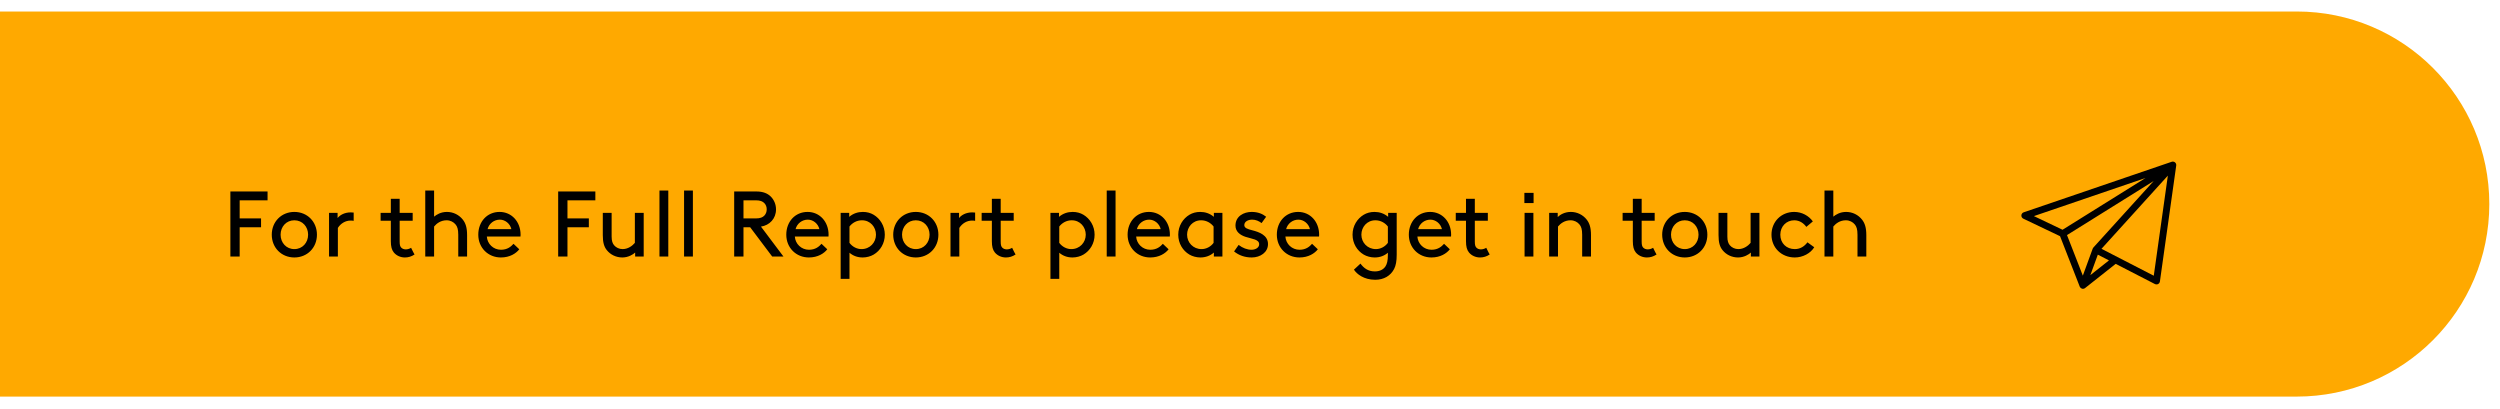
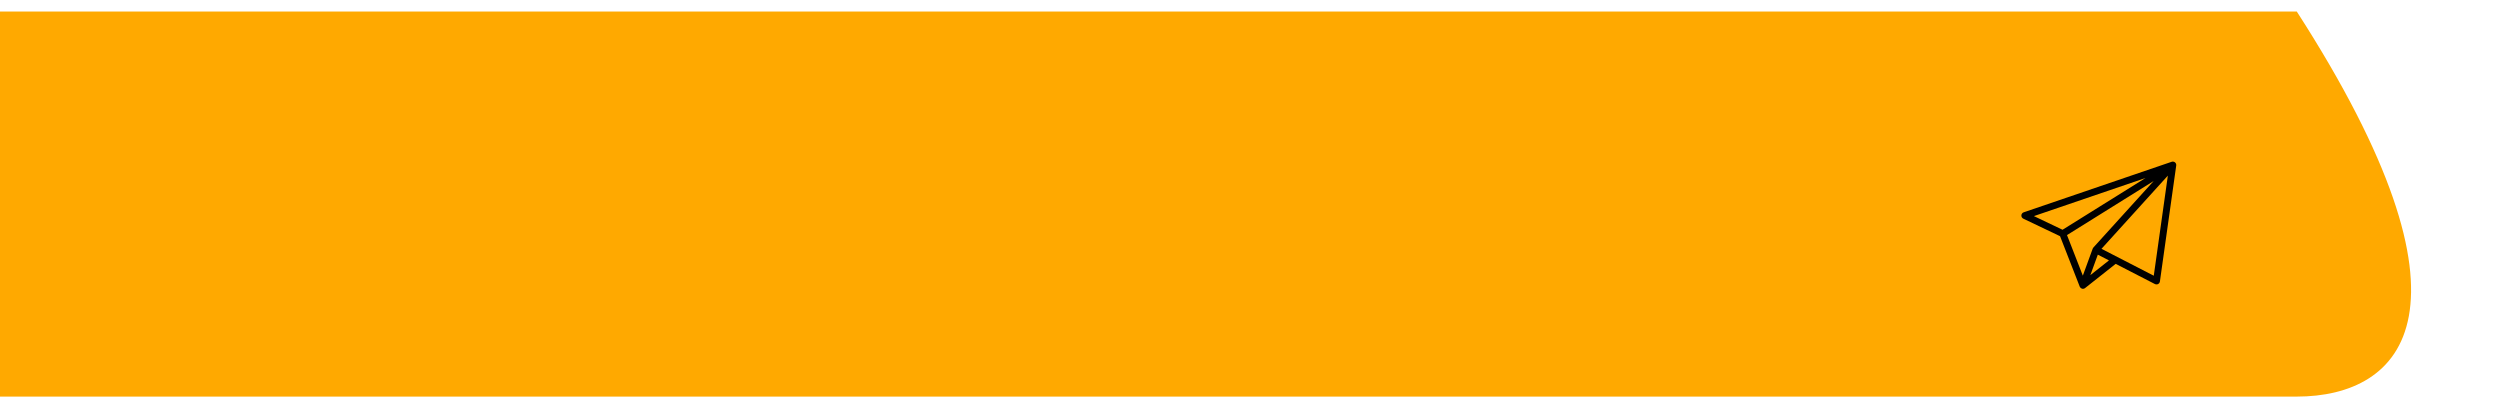
<svg xmlns="http://www.w3.org/2000/svg" width="1022" height="167" viewBox="0 0 1022 167" fill="none">
  <g filter="url(#filter0_d_2324_1590)">
-     <path d="M0 0.703H938.917C982.388 0.703 1017.63 35.943 1017.63 79.414C1017.63 122.885 982.388 158.126 938.917 158.126H0V0.703Z" fill="#FFA900" />
+     <path d="M0 0.703H938.917C1017.63 122.885 982.388 158.126 938.917 158.126H0V0.703Z" fill="#FFA900" />
  </g>
  <path d="M851.138 118.017C851.568 118.134 852.028 118.04 852.377 117.763L864.89 107.863L880.936 116.12L881.091 116.188C881.46 116.324 881.871 116.301 882.225 116.118C882.629 115.908 882.907 115.517 882.97 115.066L889.64 67.661C889.708 67.178 889.52 66.693 889.144 66.382C888.768 66.071 888.256 65.977 887.794 66.135L827.283 86.793C826.743 86.978 826.368 87.471 826.334 88.041C826.301 88.611 826.616 89.145 827.132 89.391L842.151 96.556L850.196 117.172L850.265 117.323C850.446 117.663 850.761 117.915 851.138 118.017ZM859.088 101.715L886.219 71.794L880.461 112.716L859.088 101.715ZM831.454 88.34L877.121 72.75L843.168 93.927L831.454 88.34ZM844.991 96.102L880.421 74.004L855.776 101.182C855.654 101.317 855.558 101.473 855.496 101.643L851.462 112.685L844.991 96.102ZM857.589 104.105L862.145 106.45L854.531 112.475L857.589 104.105Z" fill="black" />
-   <path d="M97.978 89.293H106.718V92.903H97.978V104.873H94.178V78.273H109.378V81.883H97.978V89.293ZM111.097 95.943C111.097 90.623 115.049 86.633 120.331 86.633C125.613 86.633 129.565 90.623 129.565 95.943C129.565 101.263 125.613 105.253 120.331 105.253C115.049 105.253 111.097 101.263 111.097 95.943ZM114.707 95.943C114.707 99.211 117.025 101.833 120.331 101.833C123.637 101.833 125.955 99.211 125.955 95.943C125.955 92.675 123.637 90.053 120.331 90.053C117.025 90.053 114.707 92.675 114.707 95.943ZM144.581 86.899V90.281C144.163 90.205 143.821 90.167 143.327 90.167C141.237 90.167 139.299 91.307 138.121 93.169V104.873H134.511V87.013H138.007V89.141C138.881 88.001 140.743 86.823 143.365 86.823C143.593 86.823 144.011 86.823 144.581 86.899ZM168.057 101.301C168.437 102.175 169.463 104.075 169.463 104.037C168.209 104.873 166.917 105.253 165.511 105.253C163.725 105.253 162.053 104.493 160.989 103.201C160.153 102.175 159.773 100.807 159.773 98.603V90.243H155.593V87.013H159.773V81.275H163.383V87.013H168.703V90.243H163.383V98.717C163.383 100.123 163.573 100.693 163.953 101.149C164.409 101.681 165.093 101.947 165.891 101.947C166.651 101.947 167.449 101.681 168.057 101.301ZM177.457 77.893V88.571C178.445 87.735 180.231 86.633 182.701 86.633C185.323 86.633 187.679 87.849 189.199 89.787C190.339 91.231 190.947 93.055 190.947 96.133V104.873H187.337V95.943C187.337 93.663 186.919 92.599 186.273 91.801C185.437 90.737 184.069 90.053 182.587 90.053C180.231 90.053 178.521 91.307 177.457 92.599V104.873H173.847V77.893H177.457ZM212.773 96.703H199.017C199.207 99.705 201.677 102.099 204.793 102.099C207.453 102.099 208.897 100.807 209.923 99.667L212.279 101.909C210.949 103.619 208.403 105.253 204.755 105.253C199.549 105.253 195.521 101.301 195.521 95.943C195.521 90.585 199.169 86.633 204.223 86.633C209.201 86.633 212.811 90.661 212.811 95.943C212.811 96.095 212.811 96.361 212.773 96.703ZM204.337 89.787C202.019 89.787 199.929 91.345 199.321 93.663H209.049C208.517 91.383 206.465 89.787 204.337 89.787ZM231.98 89.293H240.72V92.903H231.98V104.873H228.18V78.273H243.38V81.883H231.98V89.293ZM254.404 105.253C251.858 105.253 249.54 104.113 248.058 102.251C246.956 100.883 246.424 99.135 246.424 96.133V87.013H250.034V96.703C250.034 98.527 250.414 99.515 251.06 100.275C251.858 101.225 253.15 101.833 254.518 101.833C256.722 101.833 258.508 100.503 259.534 99.287V87.013H263.144V104.873H259.648V103.239C258.85 103.999 256.874 105.253 254.404 105.253ZM269.59 104.873V77.893H273.2V104.873H269.59ZM279.646 104.873V77.893H283.256V104.873H279.646ZM300.135 78.273H309.141C311.991 78.273 313.815 79.071 315.145 80.401C316.437 81.731 317.235 83.555 317.235 85.607C317.235 89.369 314.613 92.105 311.079 92.637L320.275 104.873H315.677L306.671 92.903H303.935V104.873H300.135V78.273ZM303.935 81.883V89.293H308.951C310.813 89.293 311.801 88.837 312.485 88.115C313.093 87.469 313.435 86.595 313.435 85.569C313.435 84.543 313.093 83.707 312.485 83.061C311.801 82.339 310.813 81.883 308.951 81.883H303.935ZM338.685 96.703H324.929C325.119 99.705 327.589 102.099 330.705 102.099C333.365 102.099 334.809 100.807 335.835 99.667L338.191 101.909C336.861 103.619 334.315 105.253 330.667 105.253C325.461 105.253 321.433 101.301 321.433 95.943C321.433 90.585 325.081 86.633 330.135 86.633C335.113 86.633 338.723 90.661 338.723 95.943C338.723 96.095 338.723 96.361 338.685 96.703ZM330.249 89.787C327.931 89.787 325.841 91.345 325.233 93.663H334.961C334.429 91.383 332.377 89.787 330.249 89.787ZM347.27 103.315V113.993H343.66V87.013H347.156V88.647C348.79 87.241 350.728 86.633 352.742 86.633C354.414 86.633 355.896 87.051 357.112 87.773C359.81 89.369 361.71 92.371 361.71 95.943C361.71 99.515 359.848 102.479 357.15 104.075C355.934 104.797 354.262 105.253 352.666 105.253C350.538 105.253 348.714 104.569 347.27 103.315ZM347.27 92.599V99.287C348.486 100.921 350.348 101.833 352.172 101.833C355.63 101.833 358.1 99.135 358.1 95.943C358.1 92.827 355.82 90.053 352.362 90.053C350.196 90.053 348.372 91.155 347.27 92.599ZM365.148 95.943C365.148 90.623 369.1 86.633 374.382 86.633C379.664 86.633 383.616 90.623 383.616 95.943C383.616 101.263 379.664 105.253 374.382 105.253C369.1 105.253 365.148 101.263 365.148 95.943ZM368.758 95.943C368.758 99.211 371.076 101.833 374.382 101.833C377.688 101.833 380.006 99.211 380.006 95.943C380.006 92.675 377.688 90.053 374.382 90.053C371.076 90.053 368.758 92.675 368.758 95.943ZM398.632 86.899V90.281C398.214 90.205 397.872 90.167 397.378 90.167C395.288 90.167 393.35 91.307 392.172 93.169V104.873H388.562V87.013H392.058V89.141C392.932 88.001 394.794 86.823 397.416 86.823C397.644 86.823 398.062 86.823 398.632 86.899ZM413.758 101.301C414.138 102.175 415.164 104.075 415.164 104.037C413.91 104.873 412.618 105.253 411.212 105.253C409.426 105.253 407.754 104.493 406.69 103.201C405.854 102.175 405.474 100.807 405.474 98.603V90.243H401.294V87.013H405.474V81.275H409.084V87.013H414.404V90.243H409.084V98.717C409.084 100.123 409.274 100.693 409.654 101.149C410.11 101.681 410.794 101.947 411.592 101.947C412.352 101.947 413.15 101.681 413.758 101.301ZM433.03 103.315V113.993H429.42V87.013H432.916V88.647C434.55 87.241 436.488 86.633 438.502 86.633C440.174 86.633 441.656 87.051 442.872 87.773C445.57 89.369 447.47 92.371 447.47 95.943C447.47 99.515 445.608 102.479 442.91 104.075C441.694 104.797 440.022 105.253 438.426 105.253C436.298 105.253 434.474 104.569 433.03 103.315ZM433.03 92.599V99.287C434.246 100.921 436.108 101.833 437.932 101.833C441.39 101.833 443.86 99.135 443.86 95.943C443.86 92.827 441.58 90.053 438.122 90.053C435.956 90.053 434.132 91.155 433.03 92.599ZM452.428 104.873V77.893H456.038V104.873H452.428ZM478.216 96.703H464.46C464.65 99.705 467.12 102.099 470.236 102.099C472.896 102.099 474.34 100.807 475.366 99.667L477.722 101.909C476.392 103.619 473.846 105.253 470.198 105.253C464.992 105.253 460.964 101.301 460.964 95.943C460.964 90.585 464.612 86.633 469.666 86.633C474.644 86.633 478.254 90.661 478.254 95.943C478.254 96.095 478.254 96.361 478.216 96.703ZM469.78 89.787C467.462 89.787 465.372 91.345 464.764 93.663H474.492C473.96 91.383 471.908 89.787 469.78 89.787ZM496.225 104.873V103.239C494.781 104.531 492.843 105.253 490.715 105.253C489.119 105.253 487.447 104.797 486.231 104.075C483.533 102.479 481.671 99.515 481.671 95.943C481.671 92.371 483.571 89.369 486.269 87.773C487.485 87.051 488.967 86.633 490.639 86.633C492.653 86.633 494.591 87.241 496.225 88.647V87.013H499.721V104.873H496.225ZM496.111 99.287V92.599C495.009 91.155 493.185 90.053 491.019 90.053C487.561 90.053 485.281 92.827 485.281 95.943C485.281 99.135 487.751 101.833 491.209 101.833C493.033 101.833 494.895 100.921 496.111 99.287ZM504.489 102.783L506.351 100.123C508.023 101.415 509.847 102.099 511.633 102.099C513.191 102.099 514.749 101.263 514.749 99.857C514.749 97.805 511.785 97.691 509.163 96.817C506.997 96.095 505.059 94.727 505.059 92.219C505.059 88.381 508.479 86.633 511.671 86.633C514.293 86.633 516.193 87.469 517.599 88.609L515.737 91.193C514.635 90.357 513.343 89.787 511.899 89.787C510.151 89.787 508.669 90.623 508.669 92.029C508.669 93.245 510.075 93.663 511.861 94.119C514.673 94.841 518.359 96.095 518.359 99.781C518.359 103.163 515.205 105.253 511.709 105.253C508.859 105.253 506.465 104.379 504.489 102.783ZM539.224 96.703H525.468C525.658 99.705 528.128 102.099 531.244 102.099C533.904 102.099 535.348 100.807 536.374 99.667L538.73 101.909C537.4 103.619 534.854 105.253 531.206 105.253C526 105.253 521.972 101.301 521.972 95.943C521.972 90.585 525.62 86.633 530.674 86.633C535.652 86.633 539.262 90.661 539.262 95.943C539.262 96.095 539.262 96.361 539.224 96.703ZM530.788 89.787C528.47 89.787 526.38 91.345 525.772 93.663H535.5C534.968 91.383 532.916 89.787 530.788 89.787ZM567.361 103.315C565.917 104.569 564.093 105.253 561.965 105.253C560.369 105.253 558.697 104.797 557.481 104.075C554.783 102.479 552.921 99.515 552.921 95.943C552.921 92.371 554.821 89.369 557.519 87.773C558.735 87.051 560.217 86.633 561.889 86.633C563.903 86.633 565.841 87.241 567.475 88.647V87.013H570.971V104.113C570.971 106.773 570.629 108.559 569.907 109.965C568.463 112.739 565.727 114.373 562.193 114.373C557.557 114.373 554.631 112.017 553.491 110.231L556.151 107.761C557.443 109.471 559.115 110.953 562.041 110.953C563.979 110.953 565.499 110.231 566.373 108.901C567.019 107.913 567.361 106.545 567.361 104.303V103.315ZM567.361 99.287V92.599C566.259 91.155 564.435 90.053 562.269 90.053C558.811 90.053 556.531 92.827 556.531 95.943C556.531 99.135 559.001 101.833 562.459 101.833C564.283 101.833 566.145 100.921 567.361 99.287ZM593.181 96.703H579.425C579.615 99.705 582.085 102.099 585.201 102.099C587.861 102.099 589.305 100.807 590.331 99.667L592.687 101.909C591.357 103.619 588.811 105.253 585.163 105.253C579.957 105.253 575.929 101.301 575.929 95.943C575.929 90.585 579.577 86.633 584.631 86.633C589.609 86.633 593.219 90.661 593.219 95.943C593.219 96.095 593.219 96.361 593.181 96.703ZM584.745 89.787C582.427 89.787 580.337 91.345 579.729 93.663H589.457C588.925 91.383 586.873 89.787 584.745 89.787ZM607.58 101.301C607.96 102.175 608.986 104.075 608.986 104.037C607.732 104.873 606.44 105.253 605.034 105.253C603.248 105.253 601.576 104.493 600.512 103.201C599.676 102.175 599.296 100.807 599.296 98.603V90.243H595.116V87.013H599.296V81.275H602.906V87.013H608.226V90.243H602.906V98.717C602.906 100.123 603.096 100.693 603.476 101.149C603.932 101.681 604.616 101.947 605.414 101.947C606.174 101.947 606.972 101.681 607.58 101.301ZM623.242 104.873V87.013H626.852V104.873H623.242ZM623.166 83.023V78.843H626.928V83.023H623.166ZM636.795 87.013V88.723C637.745 87.811 639.569 86.633 642.153 86.633C644.775 86.633 647.131 87.849 648.651 89.787C649.791 91.231 650.399 93.055 650.399 96.133V104.873H646.789V95.943C646.789 93.663 646.371 92.599 645.725 91.801C644.889 90.737 643.521 90.053 642.039 90.053C639.683 90.053 637.973 91.307 636.909 92.599V104.873H633.299V87.013H636.795ZM675.787 101.301C676.167 102.175 677.193 104.075 677.193 104.037C675.939 104.873 674.647 105.253 673.241 105.253C671.455 105.253 669.783 104.493 668.719 103.201C667.883 102.175 667.503 100.807 667.503 98.603V90.243H663.323V87.013H667.503V81.275H671.113V87.013H676.433V90.243H671.113V98.717C671.113 100.123 671.303 100.693 671.683 101.149C672.139 101.681 672.823 101.947 673.621 101.947C674.381 101.947 675.179 101.681 675.787 101.301ZM679.501 95.943C679.501 90.623 683.453 86.633 688.735 86.633C694.017 86.633 697.969 90.623 697.969 95.943C697.969 101.263 694.017 105.253 688.735 105.253C683.453 105.253 679.501 101.263 679.501 95.943ZM683.111 95.943C683.111 99.211 685.429 101.833 688.735 101.833C692.041 101.833 694.359 99.211 694.359 95.943C694.359 92.675 692.041 90.053 688.735 90.053C685.429 90.053 683.111 92.675 683.111 95.943ZM710.516 105.253C707.97 105.253 705.652 104.113 704.17 102.251C703.068 100.883 702.536 99.135 702.536 96.133V87.013H706.146V96.703C706.146 98.527 706.526 99.515 707.172 100.275C707.97 101.225 709.262 101.833 710.63 101.833C712.834 101.833 714.62 100.503 715.646 99.287V87.013H719.256V104.873H715.76V103.239C714.962 103.999 712.986 105.253 710.516 105.253ZM738.887 99.059L741.661 101.073C740.179 103.543 736.987 105.253 733.719 105.253C728.209 105.253 724.181 101.225 724.181 95.943C724.181 90.661 728.133 86.633 733.491 86.633C736.607 86.633 739.419 88.191 741.091 90.509L738.431 92.751C737.443 91.383 735.771 90.053 733.491 90.053C730.261 90.053 727.791 92.561 727.791 95.943C727.791 99.439 730.299 101.833 733.719 101.833C736.075 101.833 737.747 100.579 738.887 99.059ZM749.461 77.893V88.571C750.449 87.735 752.235 86.633 754.705 86.633C757.327 86.633 759.683 87.849 761.203 89.787C762.343 91.231 762.951 93.055 762.951 96.133V104.873H759.341V95.943C759.341 93.663 758.923 92.599 758.277 91.801C757.441 90.737 756.073 90.053 754.591 90.053C752.235 90.053 750.525 91.307 749.461 92.599V104.873H745.851V77.893H749.461Z" fill="black" />
  <defs>
    <filter id="filter0_d_2324_1590" x="-4" y="0.703" width="1025.63" height="165.423" filterUnits="userSpaceOnUse" color-interpolation-filters="sRGB">
      <feFlood flood-opacity="0" result="BackgroundImageFix" />
      <feColorMatrix in="SourceAlpha" type="matrix" values="0 0 0 0 0 0 0 0 0 0 0 0 0 0 0 0 0 0 127 0" result="hardAlpha" />
      <feOffset dy="4" />
      <feGaussianBlur stdDeviation="2" />
      <feComposite in2="hardAlpha" operator="out" />
      <feColorMatrix type="matrix" values="0 0 0 0 0 0 0 0 0 0 0 0 0 0 0 0 0 0 0.08 0" />
      <feBlend mode="normal" in2="BackgroundImageFix" result="effect1_dropShadow_2324_1590" />
      <feBlend mode="normal" in="SourceGraphic" in2="effect1_dropShadow_2324_1590" result="shape" />
    </filter>
  </defs>
</svg>